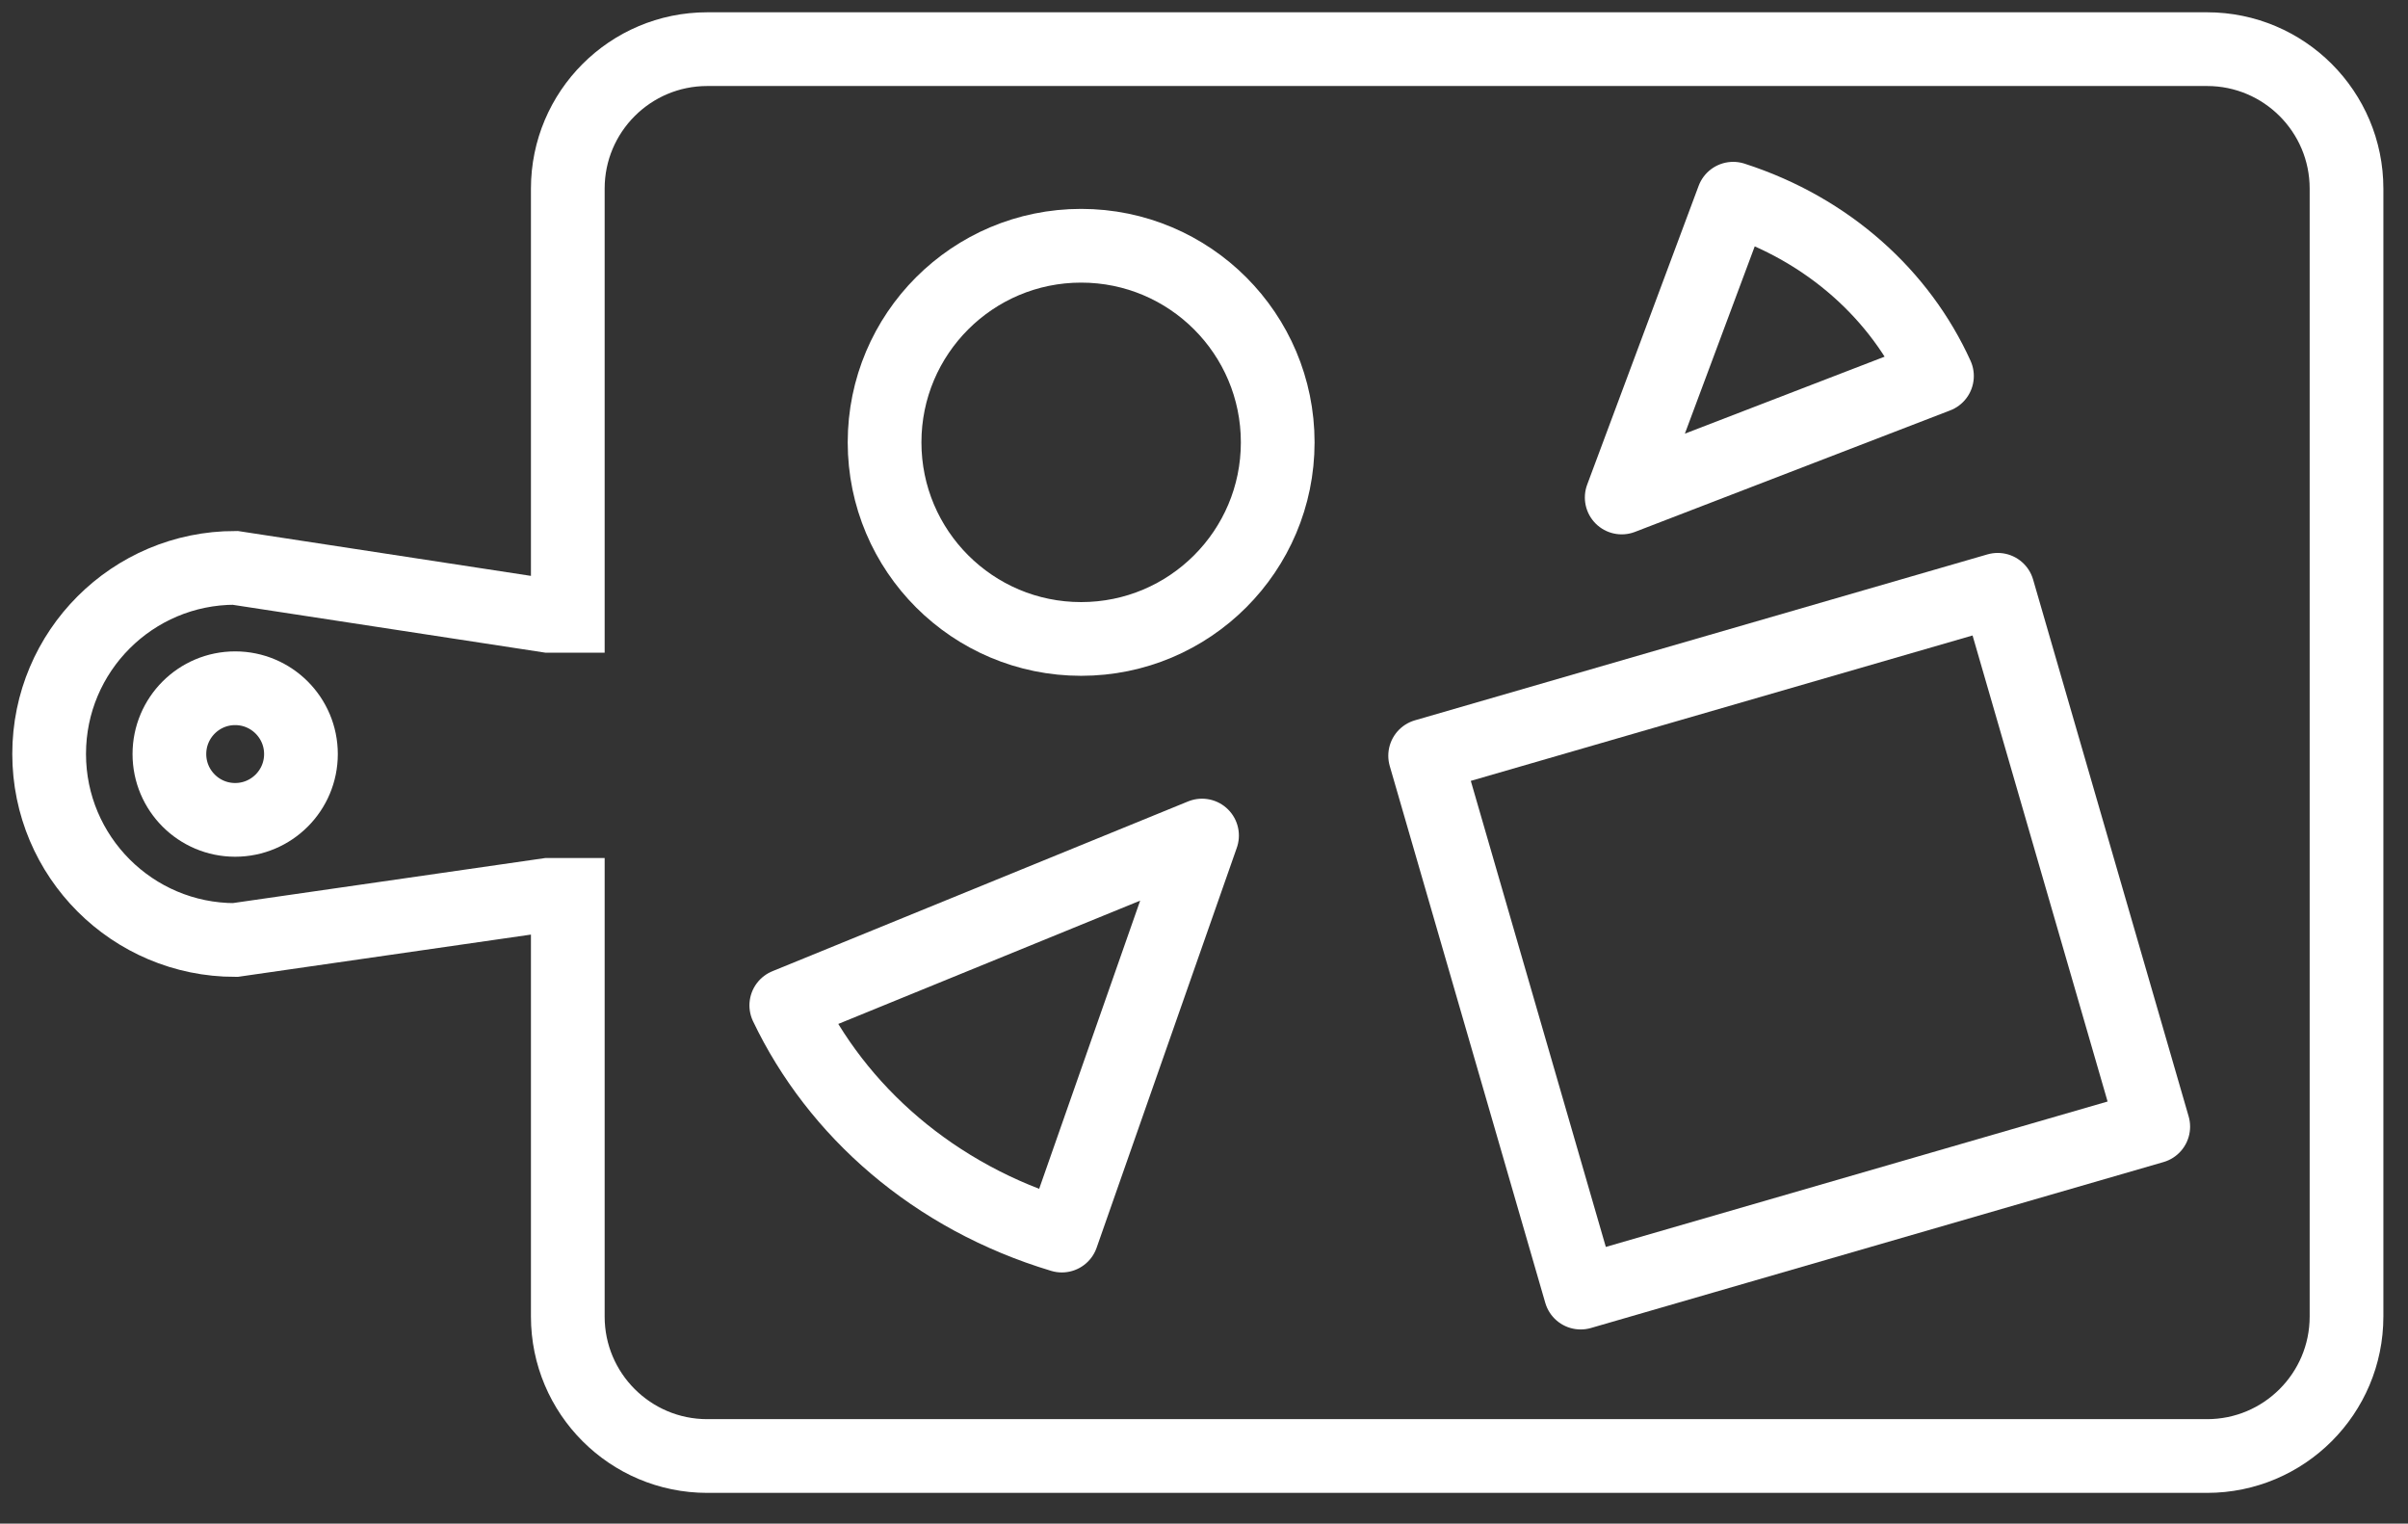
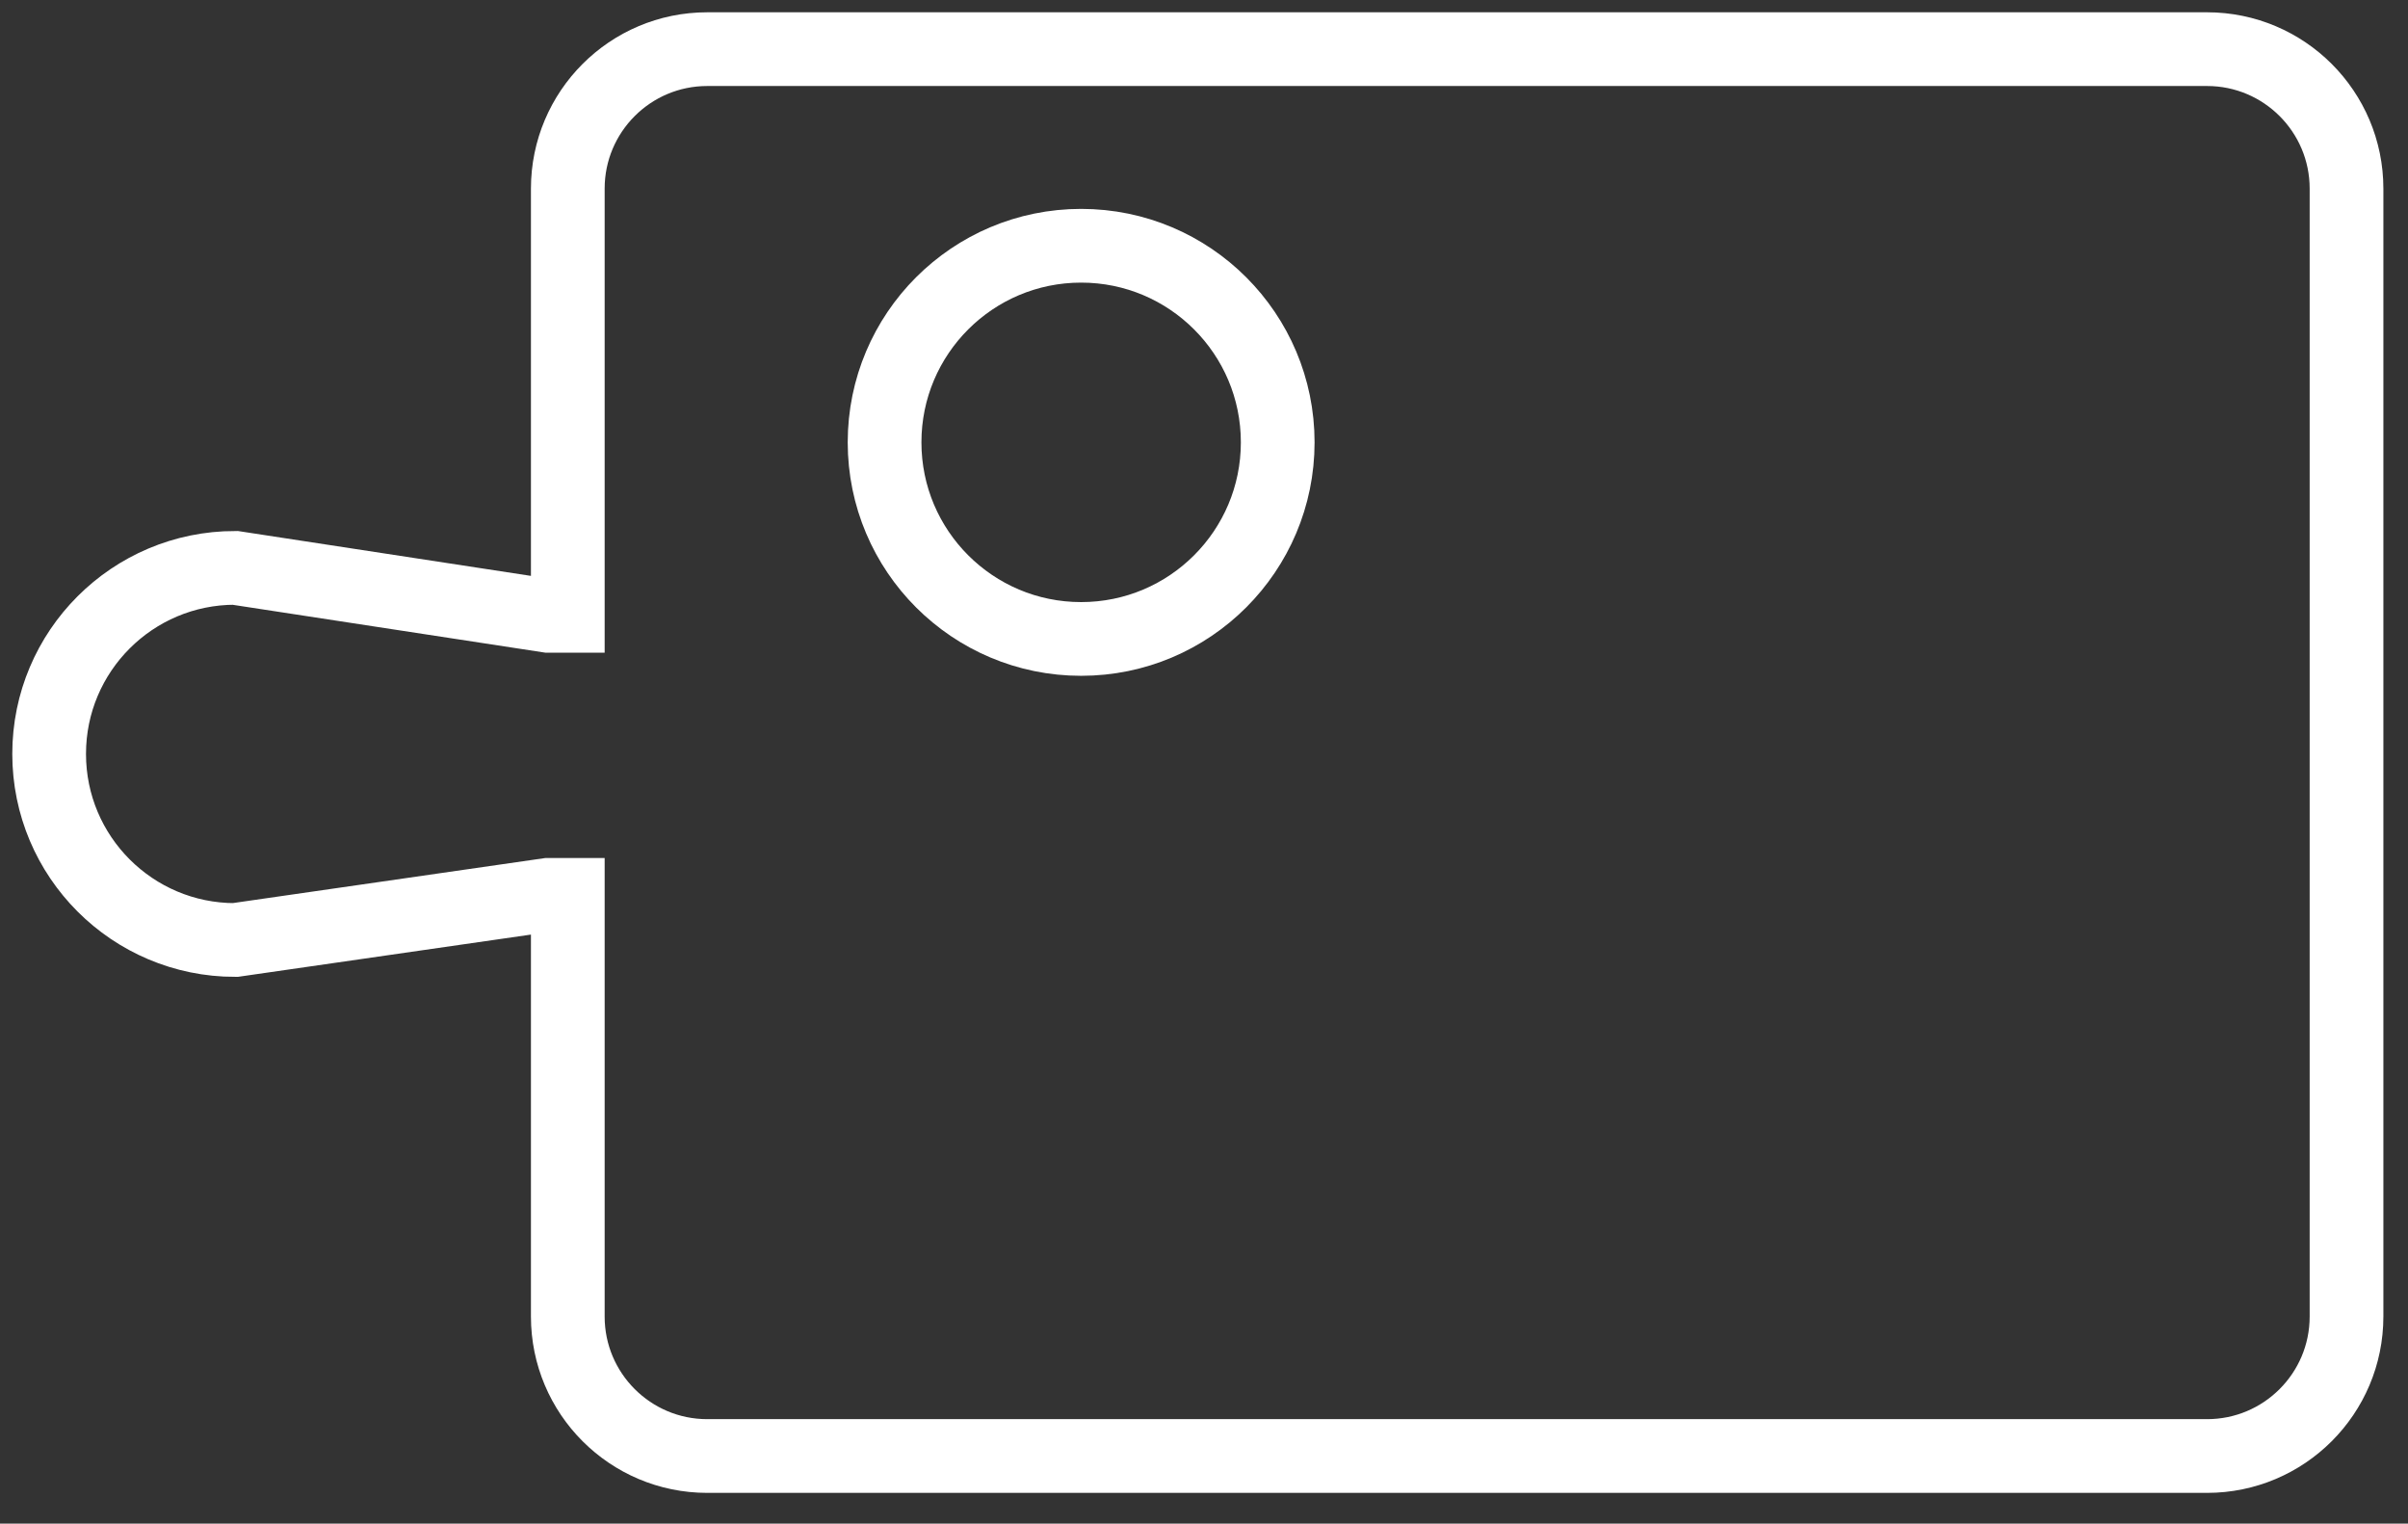
<svg xmlns="http://www.w3.org/2000/svg" width="49" height="31" viewBox="0 0 49 31" fill="none">
  <rect x="0" y="0" width="49" height="31" fill="#333333" stroke="none" />
  <path d="M11.554 3.838L11.554 12.529L11.153 12.529L4.785 11.554C2.695 11.554 1 13.249 1 15.339C1 17.43 2.695 19.125 4.785 19.125L11.153 18.207L11.554 18.207L11.554 26.786C11.554 28.353 12.825 29.624 14.392 29.624L44.911 29.624C46.478 29.624 47.749 28.353 47.749 26.786L47.749 3.838C47.749 2.271 46.478 1 44.911 1L14.392 1C12.825 1 11.554 2.271 11.554 3.838Z" stroke="white" stroke-width="1.5" stroke-miterlimit="10" />
-   <path d="M6.124 15.342C6.124 14.603 5.525 14.003 4.785 14.003C4.046 14.003 3.447 14.603 3.447 15.342C3.447 16.081 4.046 16.681 4.785 16.681C5.525 16.681 6.124 16.081 6.124 15.342Z" stroke="white" stroke-width="1.5" stroke-miterlimit="10" />
-   <path d="M24.46 17L16 20.455C17.027 22.606 19 24.356 21.607 25.139L24.46 17Z" stroke="white" stroke-width="1.5" stroke-miterlimit="10" stroke-linejoin="round" />
-   <path d="M33 10.122L39.415 7.65C38.674 6.017 37.217 4.671 35.268 4.043L33 10.122Z" stroke="white" stroke-width="1.5" stroke-miterlimit="10" stroke-linejoin="round" />
  <path d="M22 13C24.209 13 26 11.209 26 9C26 6.791 24.209 5 22 5C19.791 5 18 6.791 18 9C18 11.209 19.791 13 22 13Z" stroke="white" stroke-width="1.5" stroke-miterlimit="10" stroke-linejoin="round" />
-   <path d="M43.816 22.923L32.165 26.299L29 15.376L40.651 12L43.816 22.923Z" stroke="white" stroke-width="1.5" stroke-miterlimit="10" stroke-linejoin="round" />
</svg>